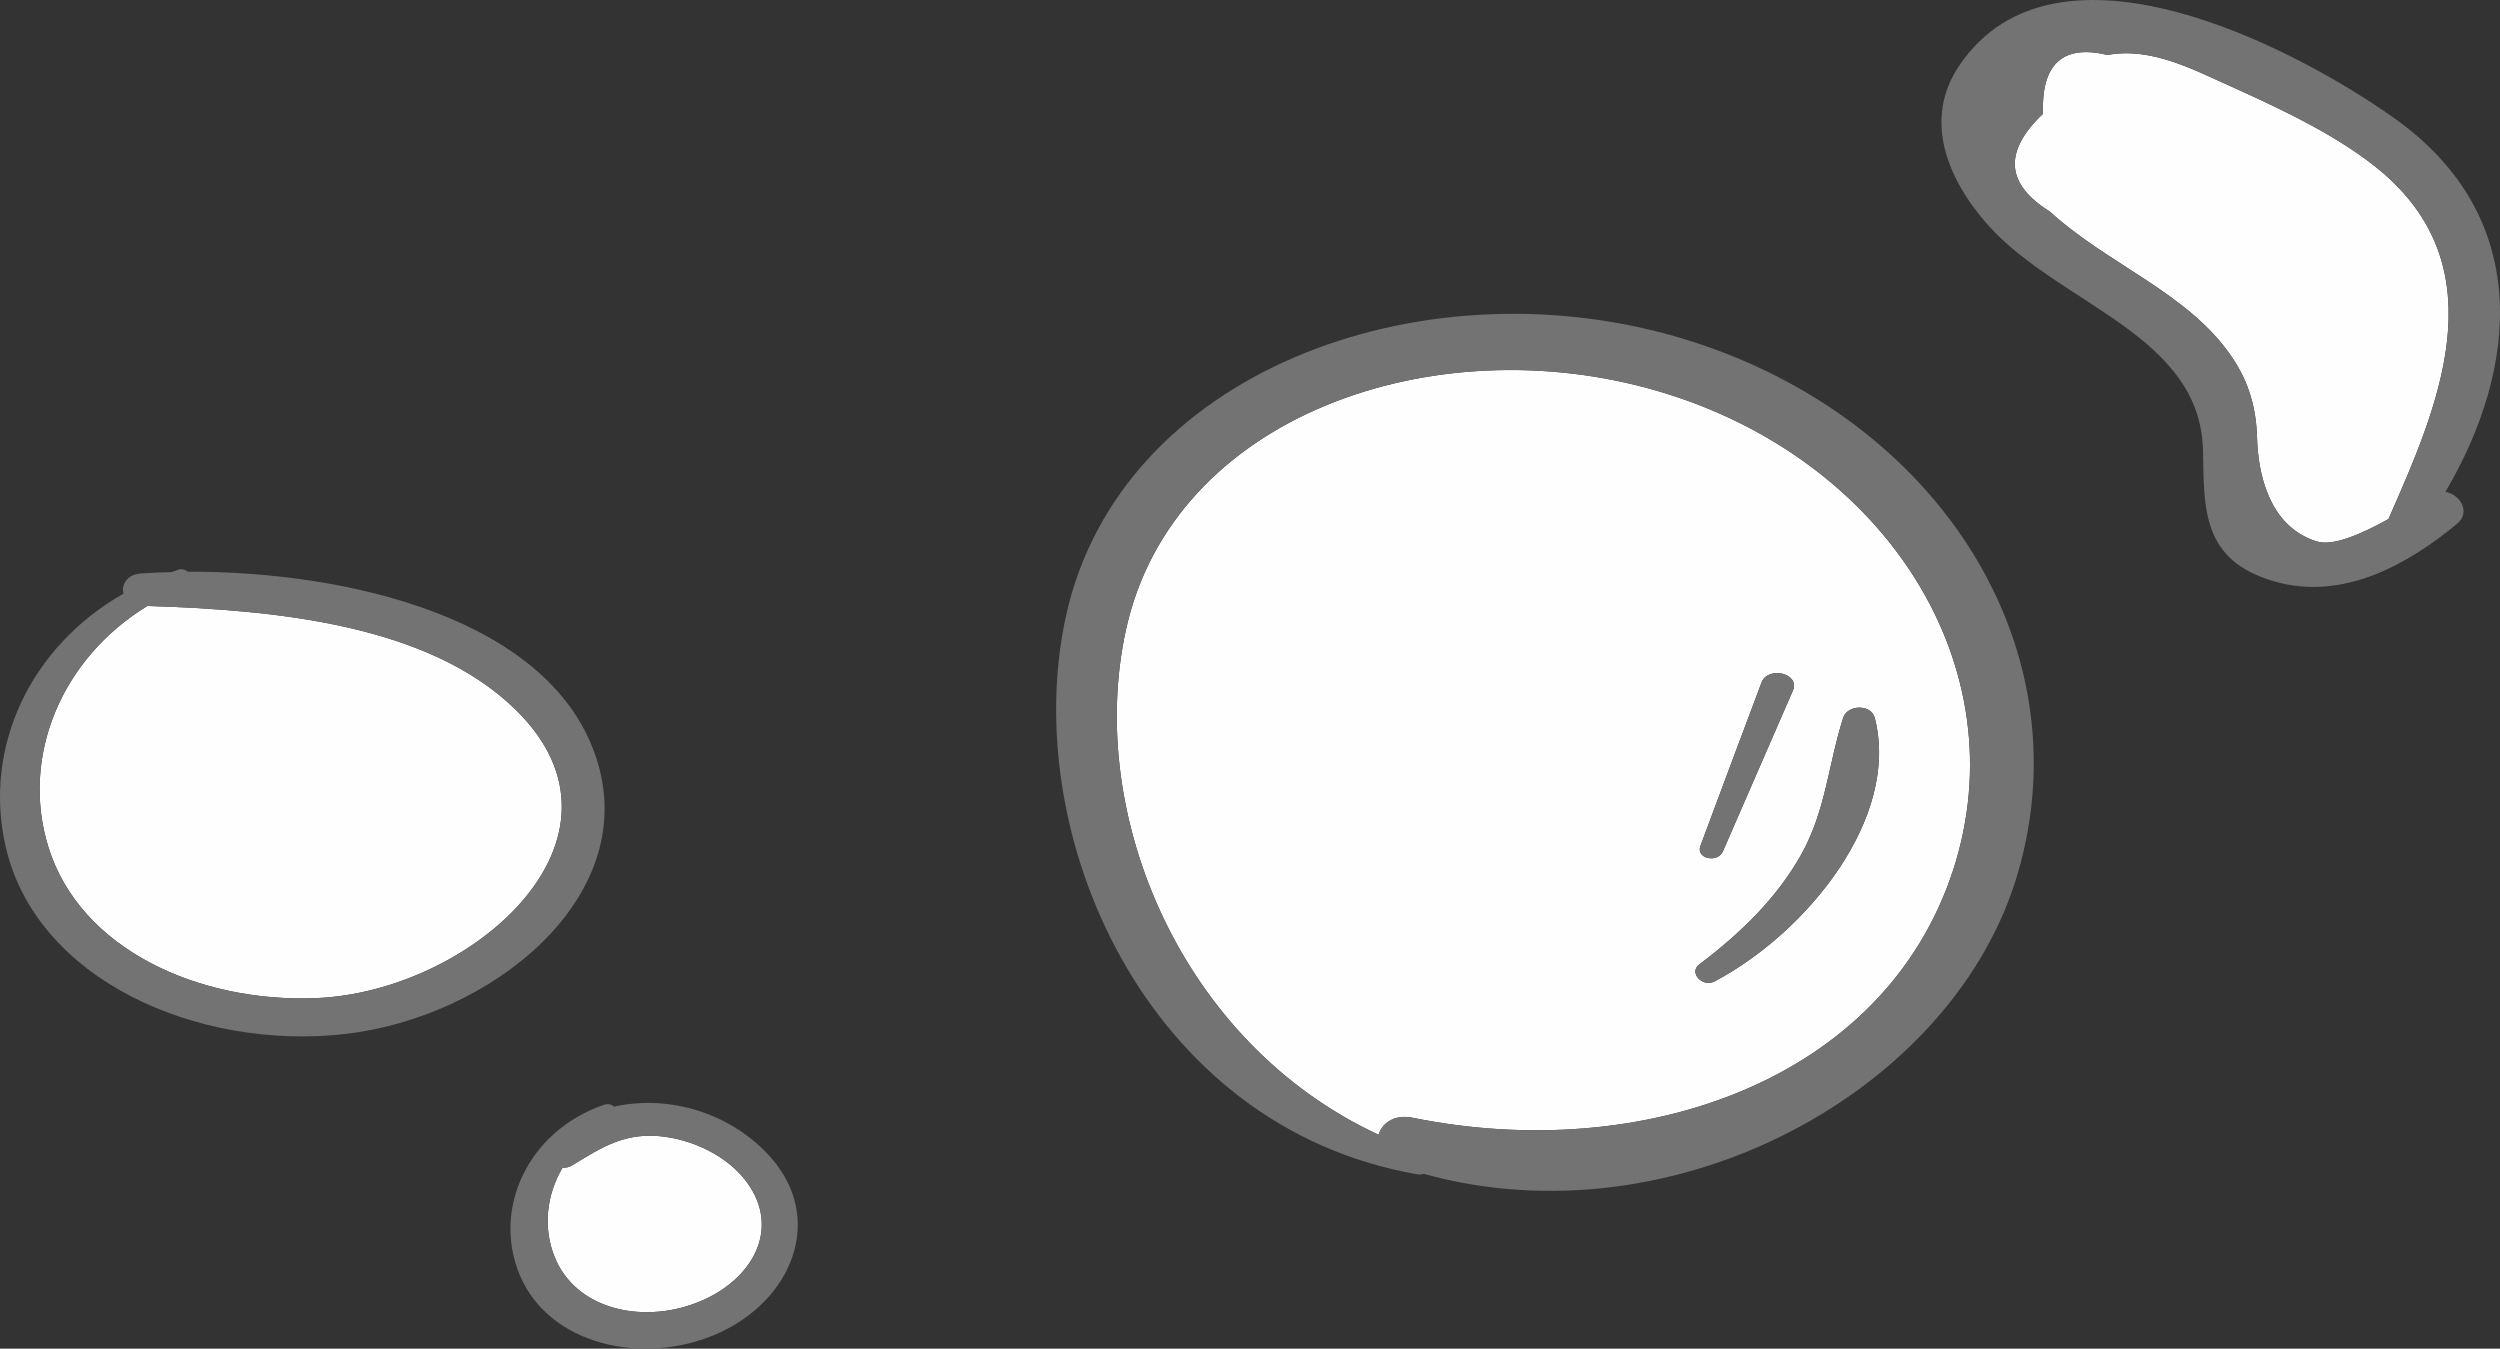
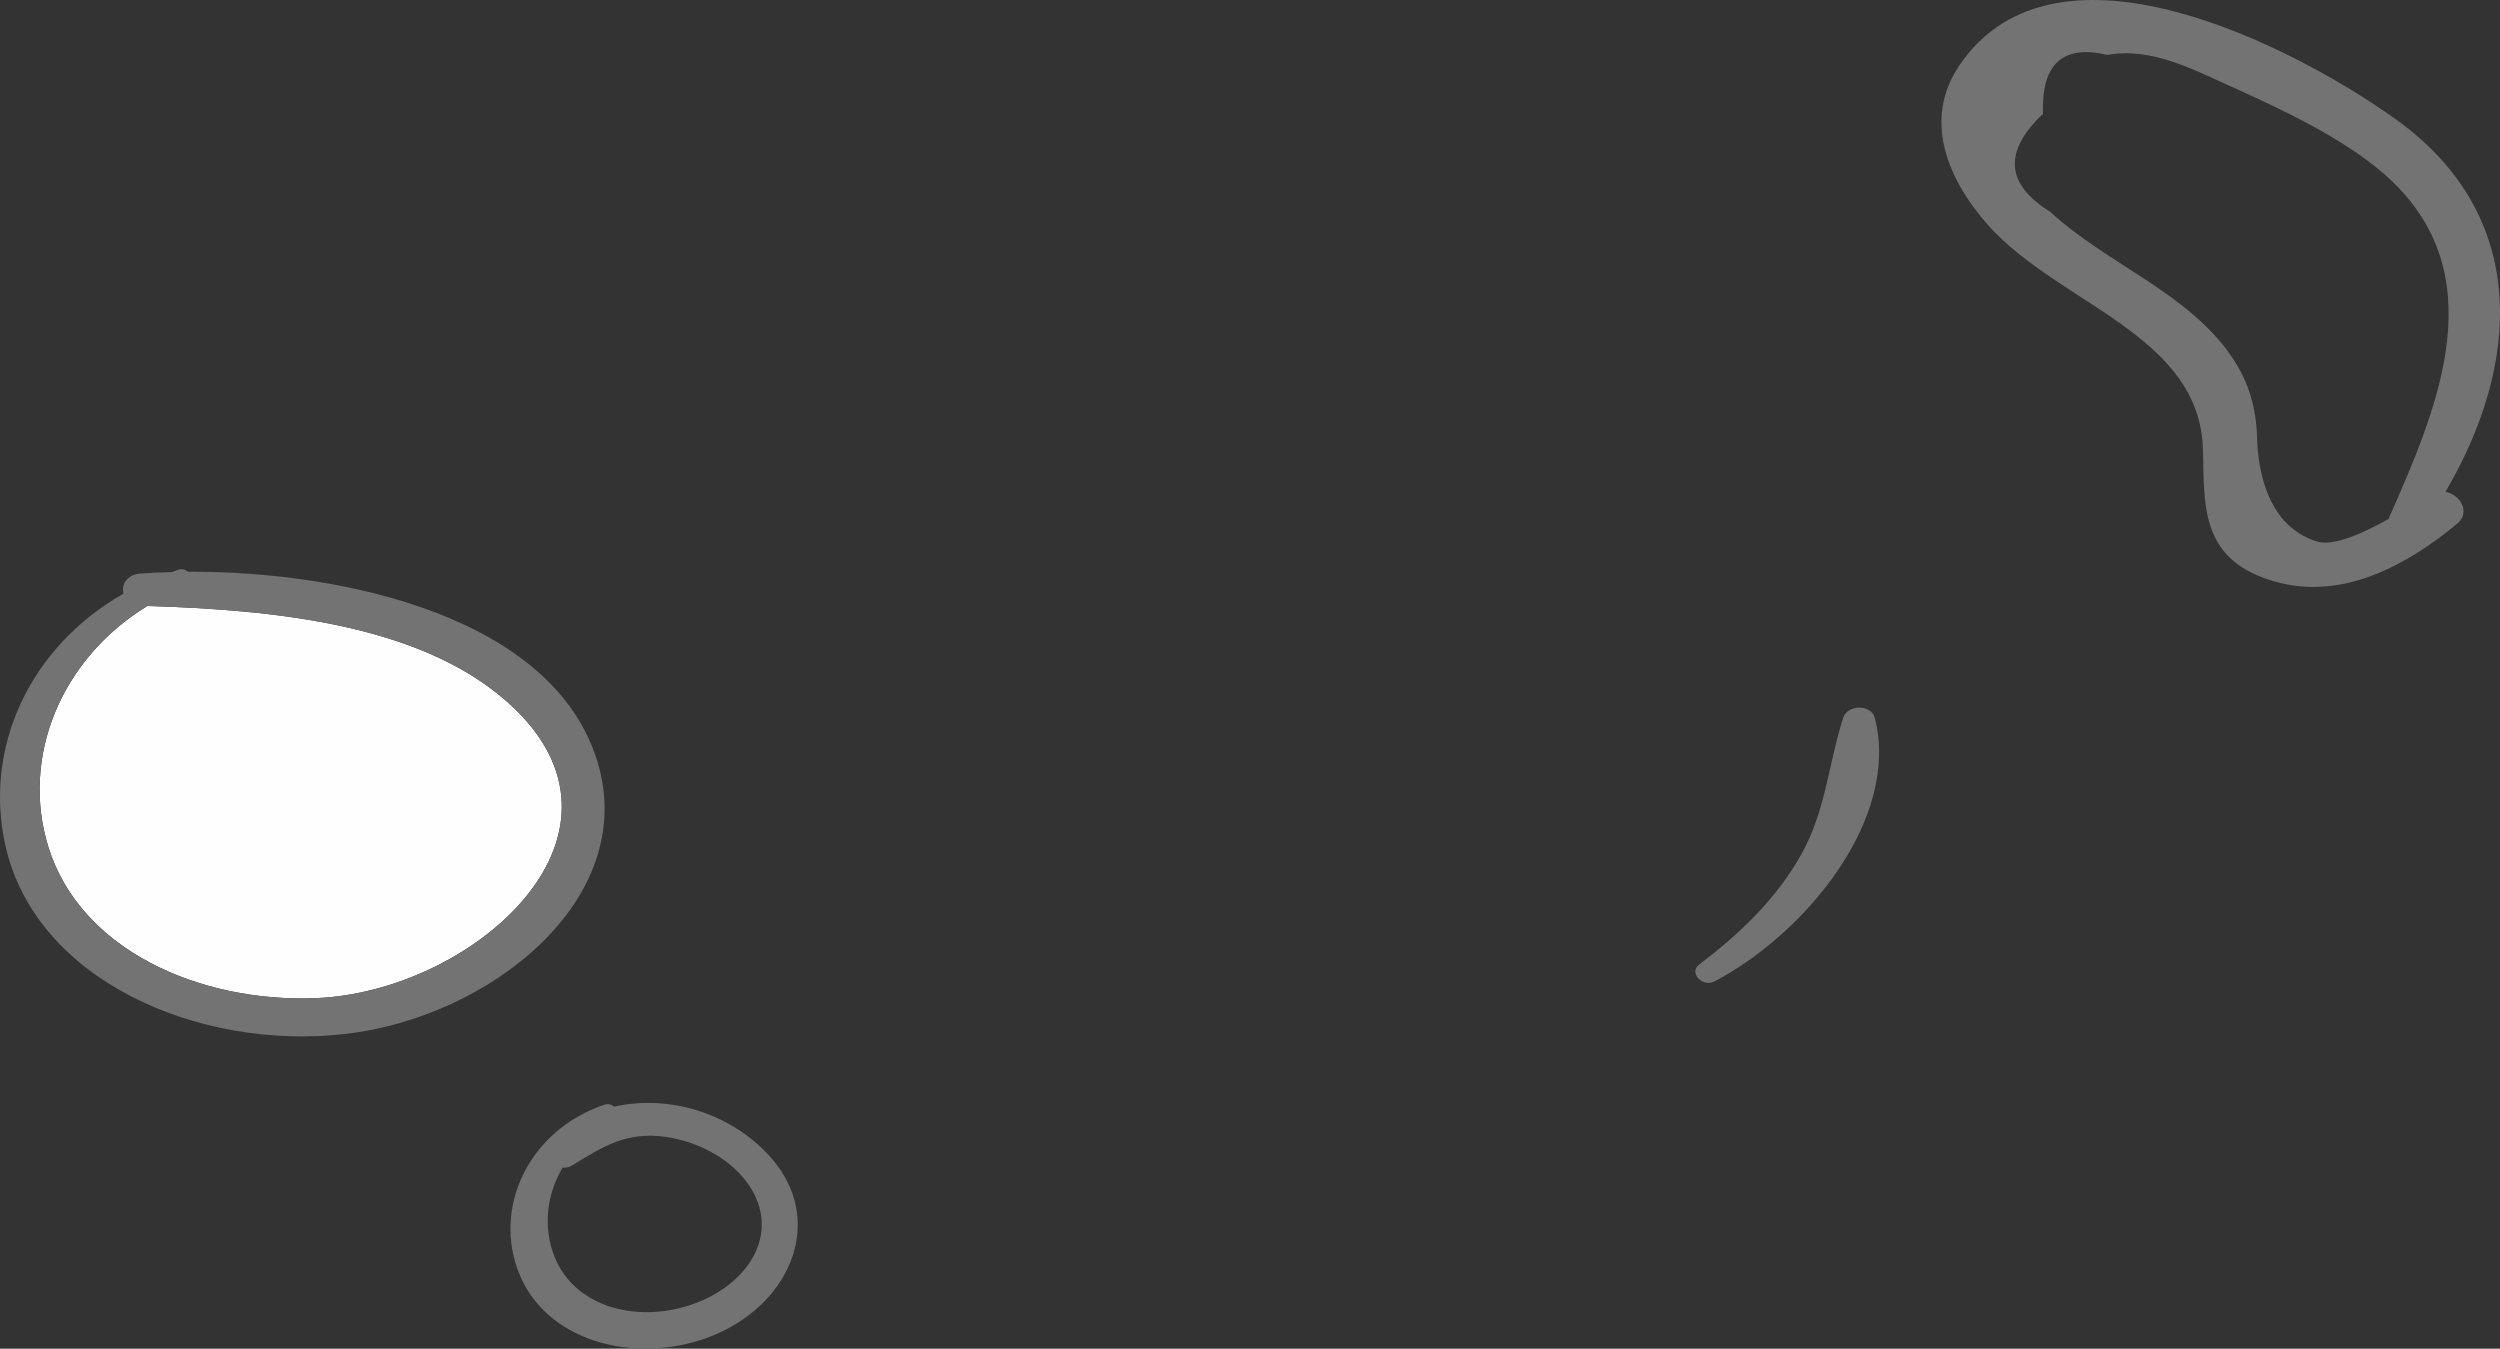
<svg xmlns="http://www.w3.org/2000/svg" xml:space="preserve" width="40.17mm" height="21.67mm" style="shape-rendering:geometricPrecision; text-rendering:geometricPrecision; image-rendering:optimizeQuality; fill-rule:evenodd; clip-rule:evenodd" viewBox="0 0 4665.3 2516.72">
  <rect x="0" y="0" width="4665.3" height="2516.72" fill="#333333" stroke="none" />
  <defs>
    <style type="text/css">  .fil0 {fill:#FEFEFE;fill-rule:nonzero} .fil1 {fill:#727372;fill-rule:nonzero}  </style>
  </defs>
  <g id="Слой_x0020_1">
    <g id="_2529544238768">
      <g>
-         <path class="fil0" d="M1392.45 2204.4c67.19,89.24 10.51,187.59 -93.53,227.12 -102.46,39.21 -224.71,11.5 -263.89,-85.82 -22.12,-55.11 -15.14,-115.95 14.73,-166.66 6.2,0.34 12.42,-0.66 18.63,-4.74 56.69,-34.84 101.32,-63.23 173.85,-52.74 59.02,8.45 116.85,38.87 150.22,82.83z" />
        <path class="fil0" d="M962.05 1324.17c246.07,240.33 -83.43,527.32 -373.01,538.47 -216.96,8.45 -438.94,-89.89 -498.73,-281.91 -52.38,-169.03 24.47,-352.25 184.76,-449.95 232.5,7.46 522.38,32.47 686.98,193.38z" />
        <path class="fil1" d="M969.42 2378.12c-50.86,-123.69 16.67,-268.04 157.56,-316.36 7.78,-2.71 14.39,-0.66 19.01,3.38 104.8,-23.36 220.84,13.15 293.43,95.98 99.74,114.25 39.2,266.38 -102.06,328.23 -137.4,59.86 -313.6,20.97 -367.93,-111.23zm80.33 -199.08c-29.87,50.71 -36.85,111.55 -14.73,166.66 39.19,97.31 161.43,125.02 263.89,85.82 104.04,-39.53 160.71,-137.88 93.53,-227.12 -33.37,-43.96 -91.19,-74.38 -150.22,-82.83 -72.53,-10.49 -117.16,17.9 -173.85,52.74 -6.21,4.08 -12.43,5.08 -18.63,4.74z" />
        <path class="fil1" d="M1115.36 1422.85c76.47,255.9 -201.43,475.96 -471.59,506.72 -273.97,31.09 -576.73,-100.39 -633.41,-350.54 -41.9,-184.55 45.79,-372.15 220.08,-471.2 -4.26,-16.25 6.21,-35.85 31.82,-37.55 18.64,-1.34 38.05,-2.33 58.21,-2.66 3.91,-1.38 7.79,-3.04 12.04,-4.41 6.97,-2.38 13.57,0 18.26,3.69 293,-1.32 683.87,85.54 764.58,355.96zm-526.31 439.79c289.57,-11.15 619.07,-298.14 373.01,-538.47 -164.59,-160.91 -454.48,-185.93 -686.98,-193.38 -160.28,97.7 -237.13,280.92 -184.76,449.95 59.79,192.01 281.77,290.36 498.73,281.91z" />
      </g>
      <g>
-         <path class="fil0" d="M4457.17 968.58c91.56,-207.23 202.75,-461.07 -9.27,-644.97 -77.94,-66.92 -185.85,-117.64 -282.3,-161.24 -70.86,-31.44 -149.88,-75.05 -232.72,-59.82 -83.39,-19.95 -123.71,16.56 -120.45,109.84 -74.12,70.3 -69.77,131.16 13.08,182.55 106.81,98.36 260.51,152.44 340.63,273.14 31.07,46.29 44.16,94.31 45.78,147.71 1.64,65.91 21.25,166.65 111.73,194.7 31.07,9.48 85.56,-15.2 133.53,-41.9z" />
        <path class="fil1" d="M4563.44 917.88c137.9,-233.93 162.42,-514.81 -95.91,-697.7 -186.39,-132.17 -630.57,-363.71 -810.97,-98.36 -68.67,101.08 -22.89,212.95 54.5,299.49 132.98,147.72 395.68,203.49 400.03,419.83 2.17,107.16 -3.26,205.2 134.06,244.06 128.62,36.83 250.71,-33.81 340.09,-107.82 25.61,-20.96 6.53,-54.43 -21.81,-59.5zm-115.54 -594.26c212.01,183.9 100.83,437.74 9.27,644.97 -47.97,26.7 -102.46,51.38 -133.53,41.9 -90.47,-28.05 -110.09,-128.79 -111.73,-194.7 -1.63,-53.4 -14.71,-101.41 -45.78,-147.71 -80.11,-120.69 -233.81,-174.78 -340.63,-273.14 -82.84,-51.39 -87.2,-112.25 -13.08,-182.55 -3.26,-93.28 37.06,-129.8 120.45,-109.84 82.84,-15.23 161.86,28.38 232.72,59.82 96.45,43.6 204.36,94.32 282.3,161.24z" />
-         <path class="fil0" d="M3644.57 1624.35c123.72,-379.6 -125.88,-770.38 -551.54,-894.75 -416.93,-122.04 -904.16,45.97 -991.91,445.86 -75.76,345.81 104.65,772.39 471.43,942.09 6.54,-21.64 29.43,-38.55 63.21,-31.78 428.93,87.2 880.19,-68.96 1008.8,-461.42zm-204.92 -284.96c7.63,-24.33 51.78,-26.02 58.86,0 47.95,185.92 -125.88,400.57 -299.2,492.18 -22.35,11.49 -48.51,-16.56 -28.34,-31.76 77.93,-58.81 145.51,-124.75 190.75,-205.88 45.77,-82.47 50.14,-167.98 77.93,-254.53zm-93.74 -51.04c-43.61,100.39 -87.21,200.47 -130.81,300.51 -9.81,22.31 -50.68,13.52 -41.96,-10.14 37.61,-101.4 75.76,-202.8 113.91,-304.56 11.99,-32.45 72.48,-17.57 58.86,14.19z" />
        <path class="fil1" d="M3199.31 1831.57c173.32,-91.61 347.15,-306.26 299.2,-492.18 -7.08,-26.02 -51.23,-24.33 -58.86,0 -27.79,86.55 -32.16,172.06 -77.93,254.53 -45.24,81.14 -112.82,147.07 -190.75,205.88 -20.17,15.2 5.99,43.25 28.34,31.76z" />
-         <path class="fil1" d="M3345.91 1288.35c13.62,-31.76 -46.87,-46.64 -58.86,-14.19 -38.15,101.76 -76.3,203.16 -113.91,304.56 -8.72,23.66 32.15,32.45 41.96,10.14 43.6,-100.04 87.2,-200.12 130.81,-300.51z" />
-         <path class="fil1" d="M3644.57 1624.35c-128.61,392.46 -579.87,548.62 -1008.8,461.42 -33.79,-6.77 -56.68,10.14 -63.21,31.78 -366.78,-169.7 -547.19,-596.28 -471.43,-942.09 87.76,-399.89 574.98,-567.9 991.91,-445.86 425.65,124.37 675.26,515.15 551.54,894.75zm-1655.16 -475.62c-89.38,405.64 147.15,953.94 654.54,1042.49 4.91,1.02 9.27,0.34 13.09,-0.67 468.7,130.13 991.9,-155.84 1109.08,-563.16 124.27,-430.32 -160.78,-862.31 -640.93,-999.89 -478.51,-136.92 -1035.5,68.28 -1135.78,521.23z" />
      </g>
    </g>
  </g>
</svg>